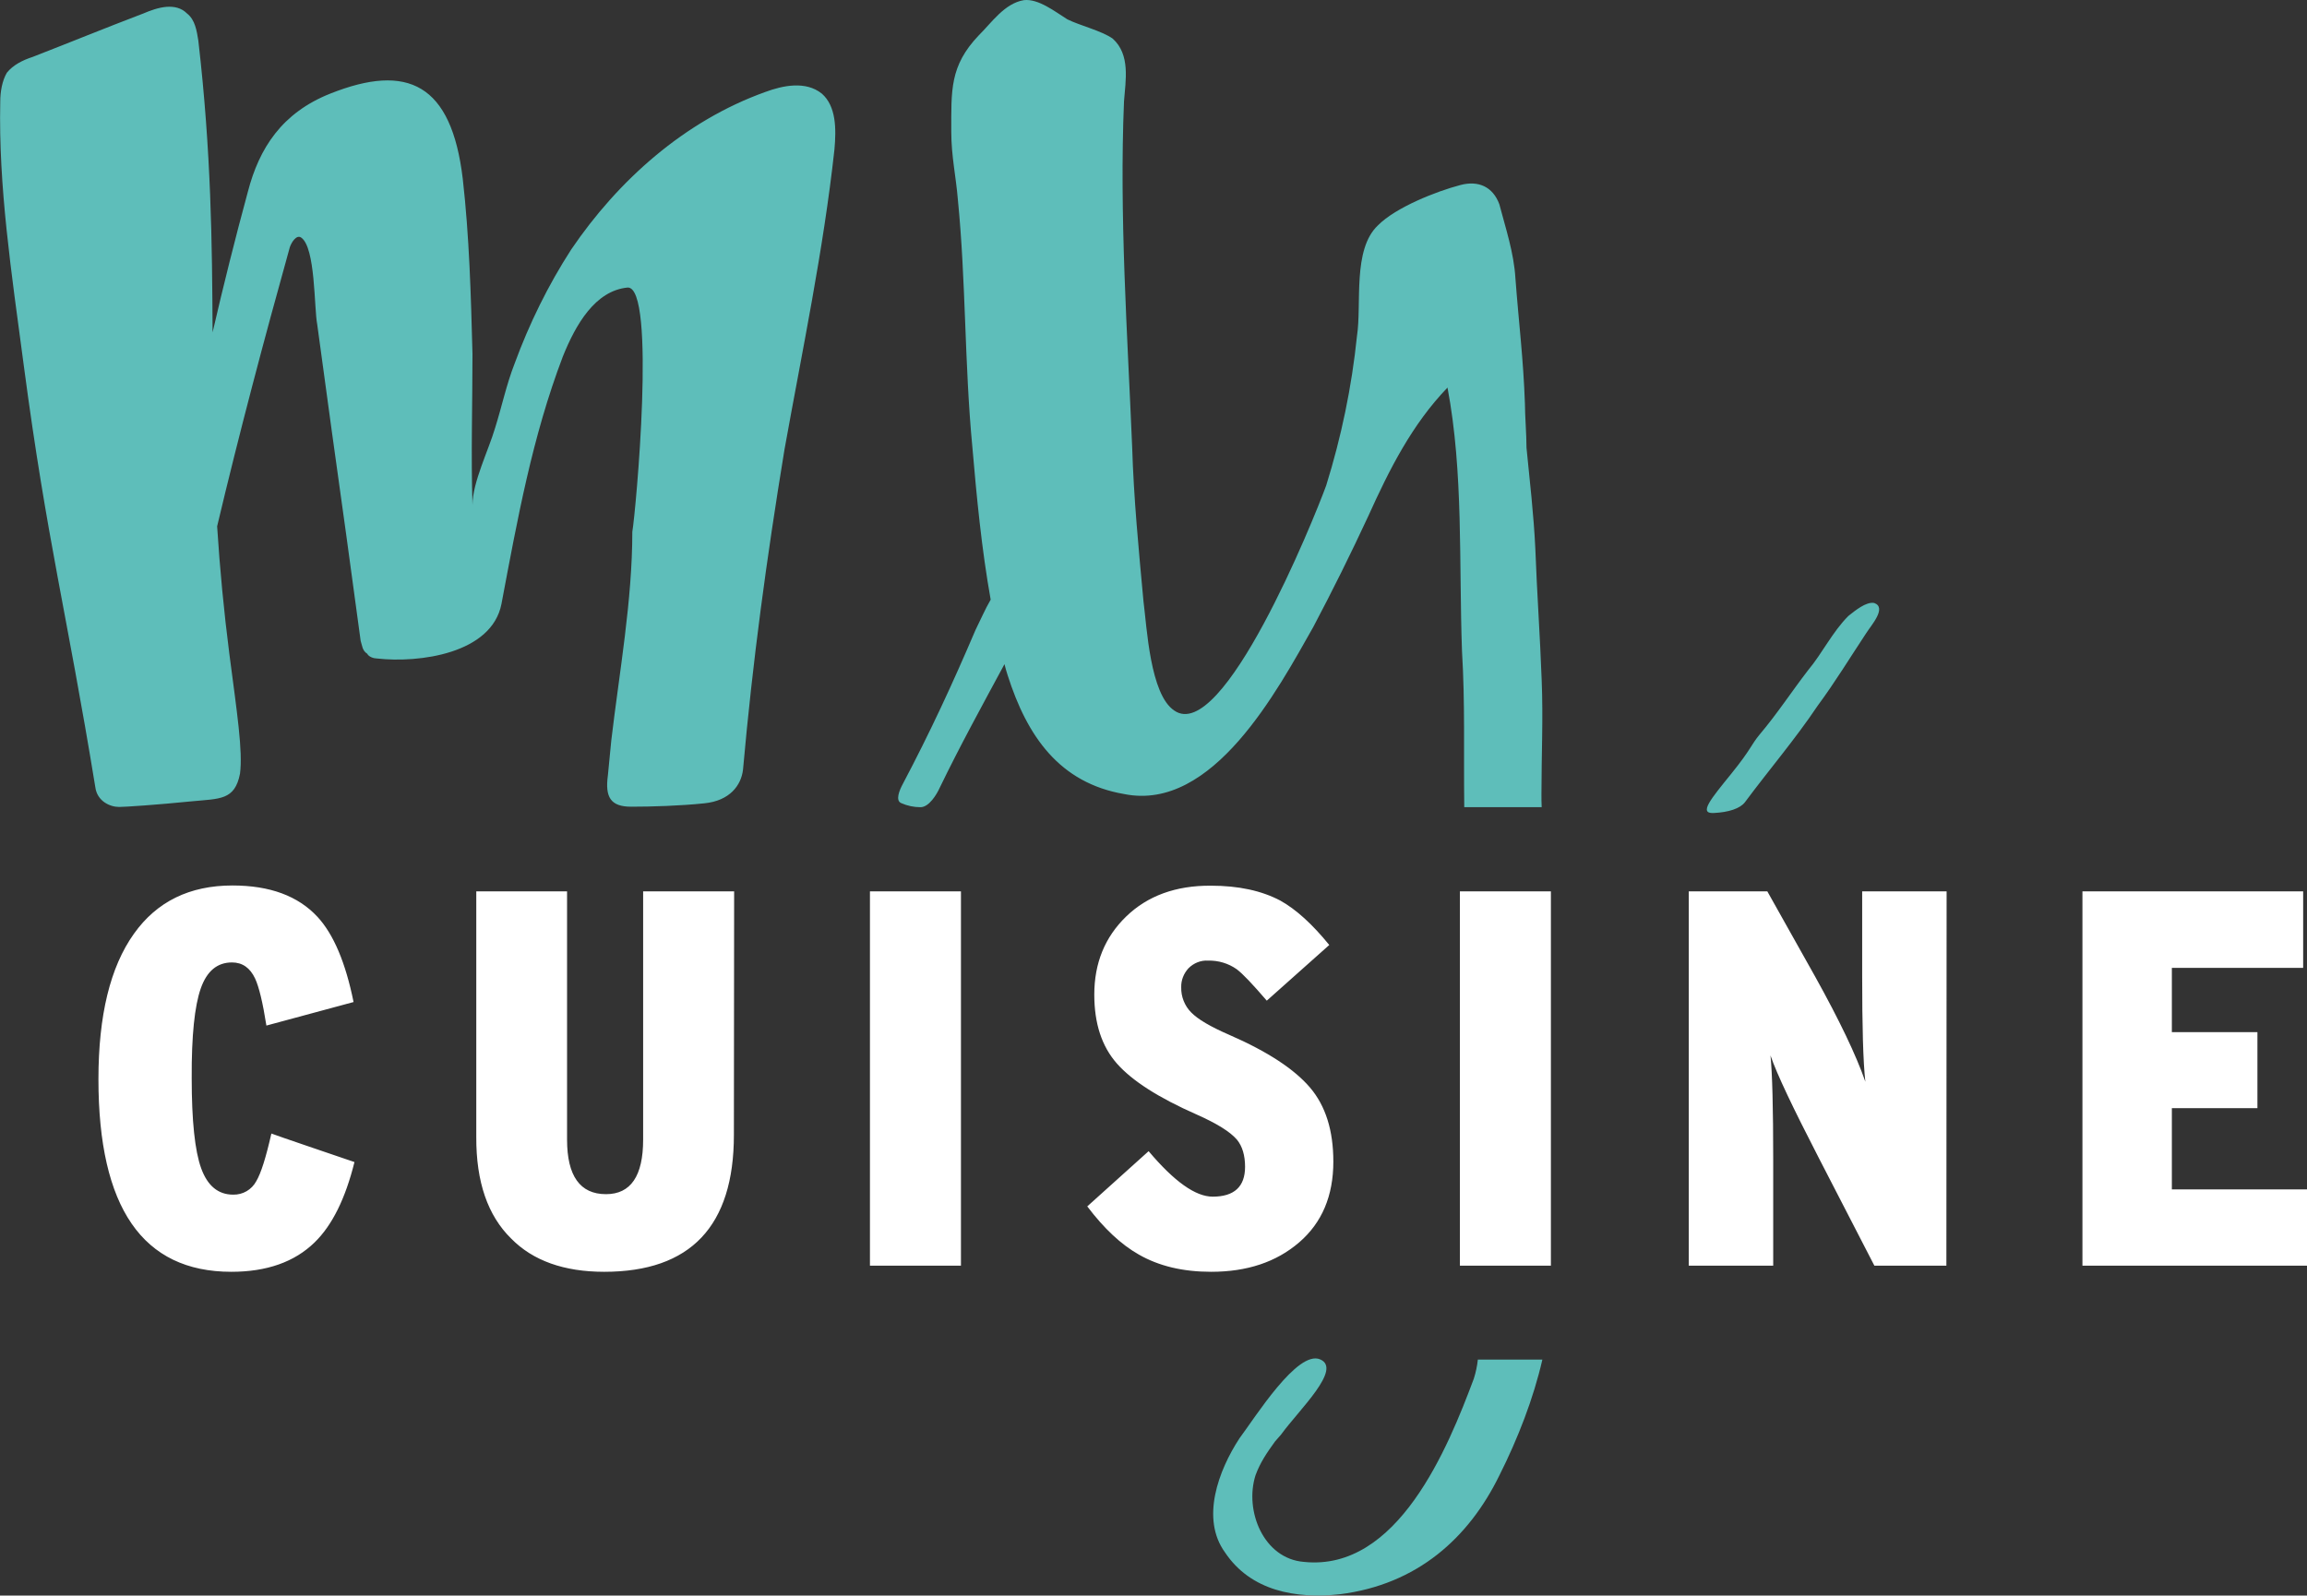
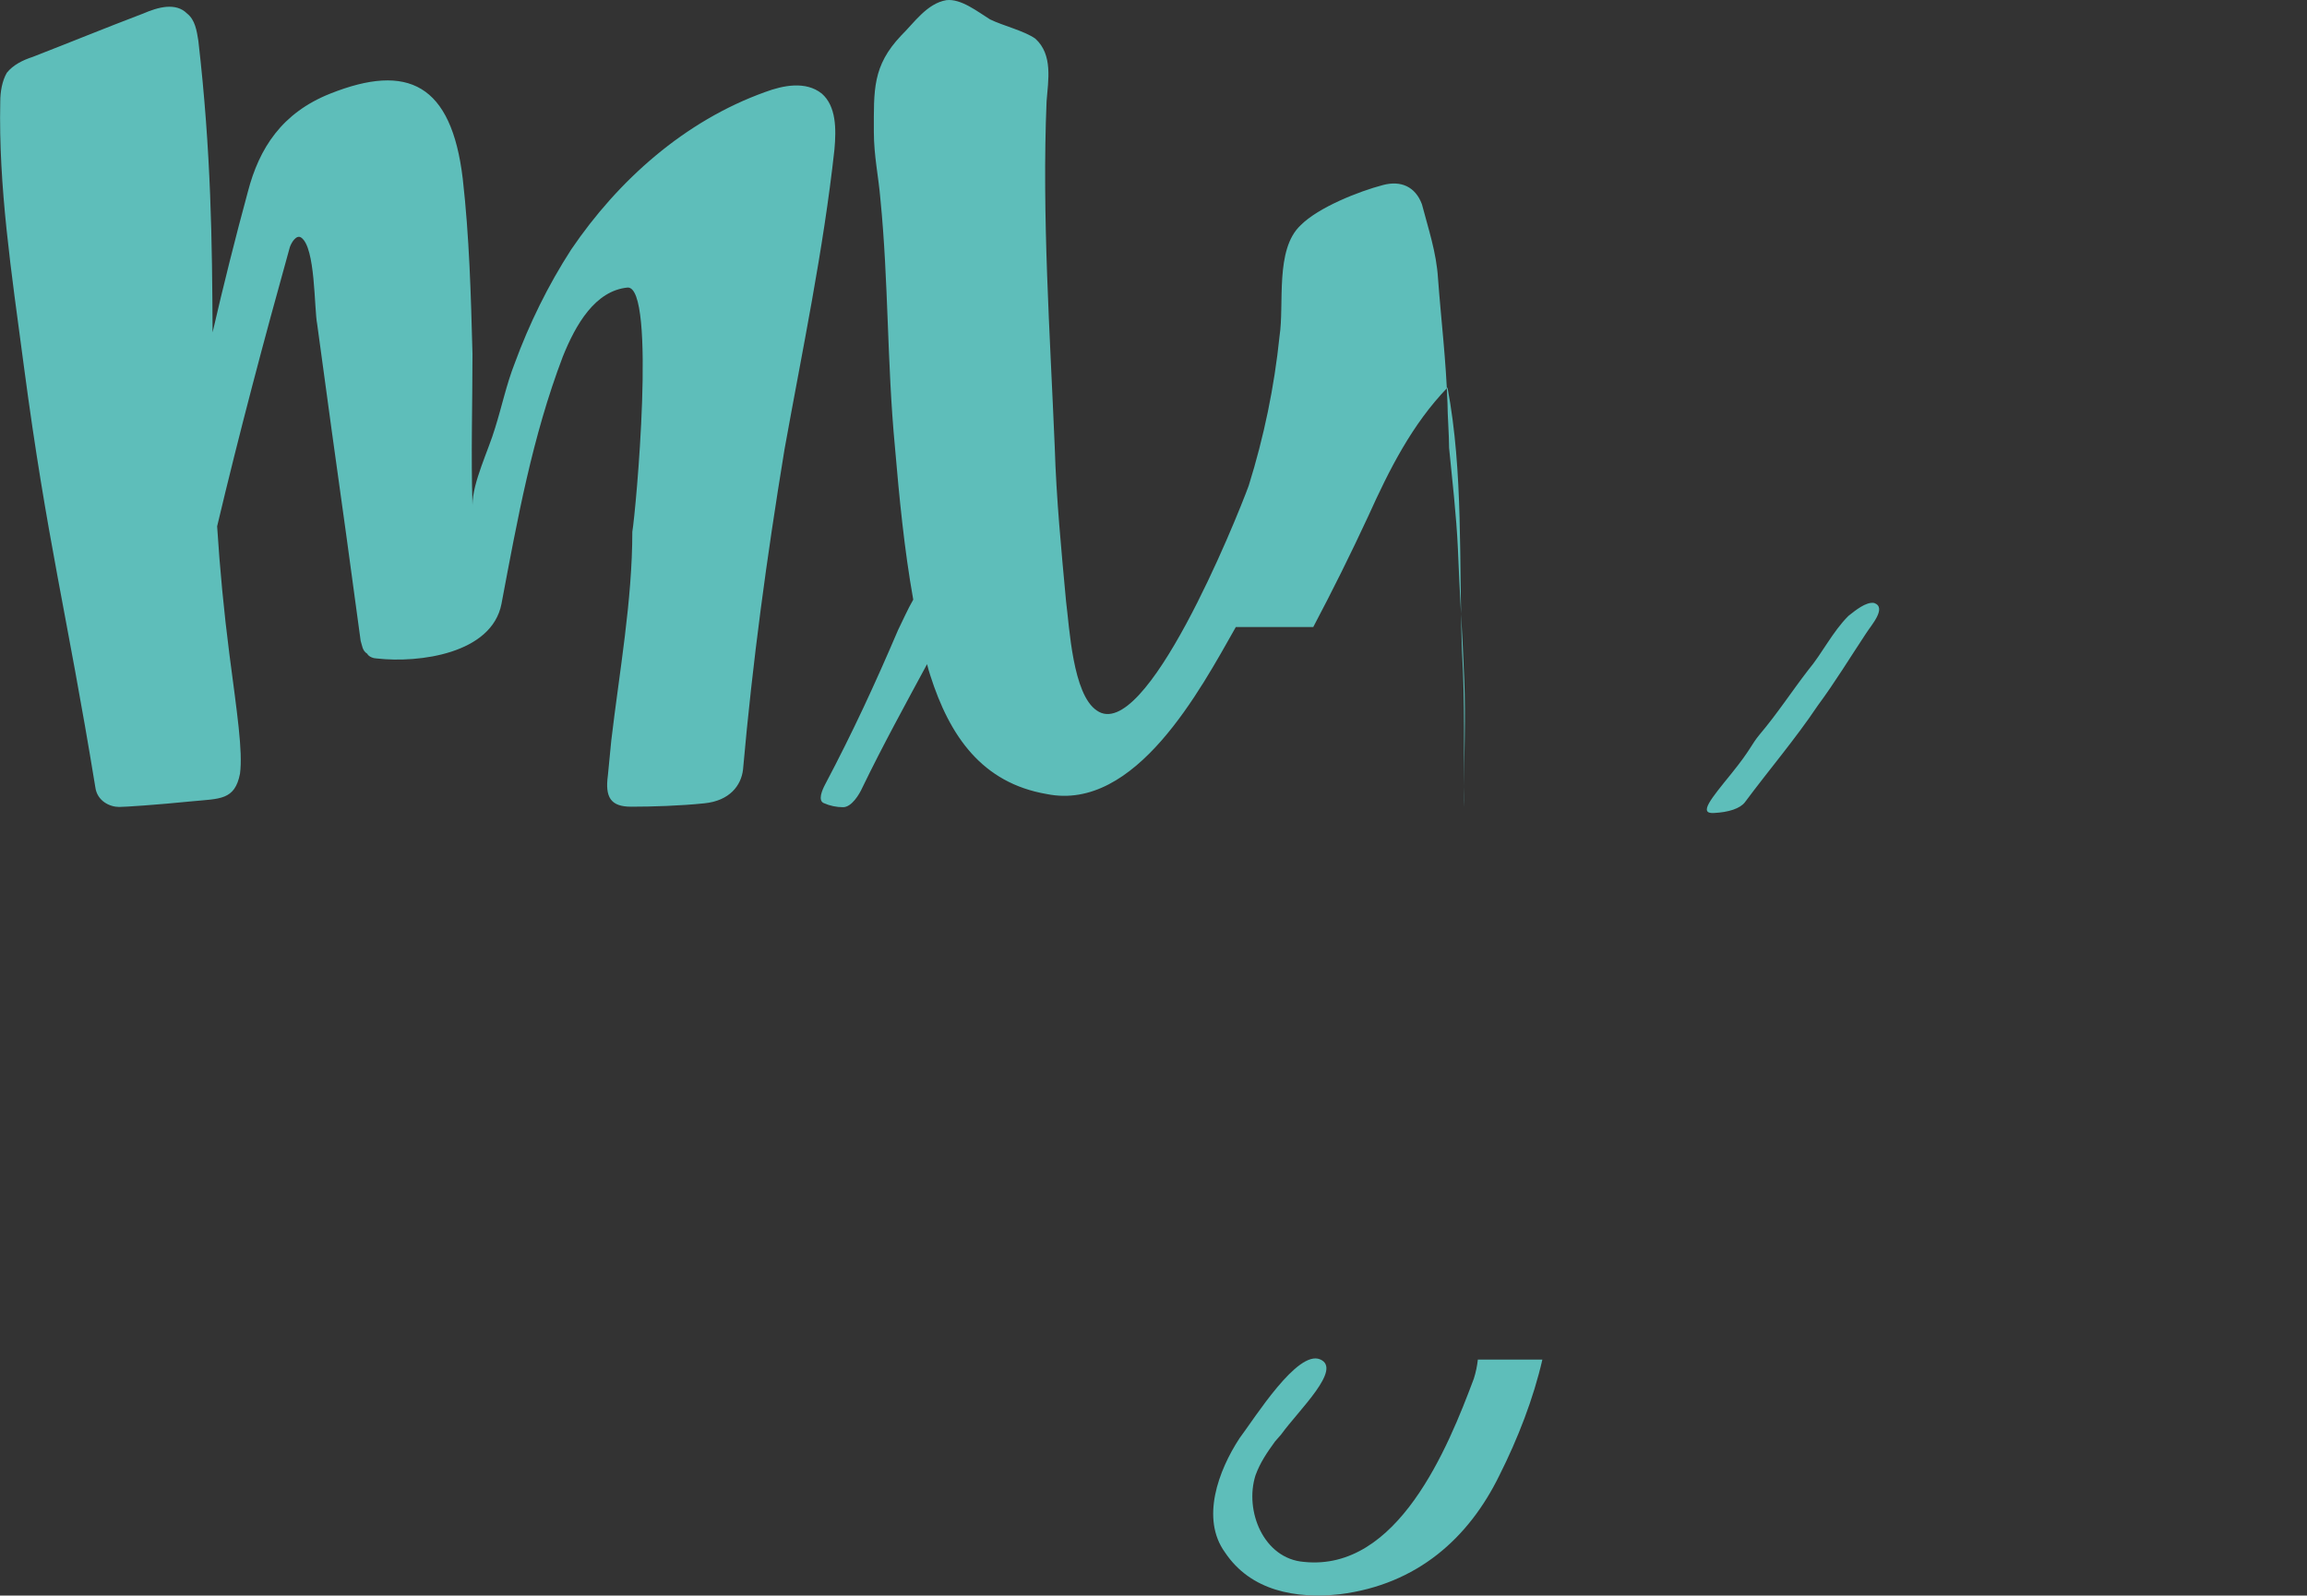
<svg xmlns="http://www.w3.org/2000/svg" width="200mm" height="138.36mm" version="1.1" viewBox="0 0 200 138.36">
  <rect x="0" y="0" width="200" height="138.36" fill="#333333" stroke="none" />
  <g transform="translate(230.07 -43.262)" stroke-width=".196">
-     <path d="m-199.34 144.03c-0.785 3.16-1.923 5.476-3.454 6.967-1.747 1.707-4.161 2.551-7.222 2.551-7.693 0-11.52-5.574-11.52-16.701 0-5.534 1.02-9.734 3.081-12.619 1.982-2.787 4.828-4.18 8.537-4.18 3.238 0 5.691 0.903 7.379 2.728 1.393 1.511 2.434 3.984 3.12 7.379l-7.556 2.041c-0.314-2.002-0.648-3.376-0.981-4.082-0.432-0.922-1.099-1.393-2.002-1.393-1.276 0-2.178 0.746-2.708 2.257-0.53 1.511-0.805 4.082-0.785 7.772 0 3.709 0.275 6.319 0.824 7.831 0.55 1.511 1.472 2.277 2.767 2.277 0.844 0.02 1.609-0.432 2.002-1.158 0.412-0.687 0.844-2.061 1.315-4.141-0.02 0.02 7.203 2.473 7.203 2.473zm32.893-2.355c0 7.909-3.748 11.873-11.245 11.873-3.474 0-6.182-0.962-8.066-2.885-2.021-1.982-3.042-4.906-3.022-8.812v-21.294h7.87v21.529c0 3.14 1.119 4.73 3.376 4.73 2.139 0 3.219-1.57 3.219-4.73v-21.529h7.889zm19.684 11.344h-7.889v-32.461h7.889zm32.284-9.028c0 2.963-0.981 5.299-2.963 7.006-1.982 1.707-4.514 2.551-7.634 2.551-2.434 0-4.514-0.491-6.261-1.492-1.531-0.864-3.022-2.257-4.475-4.18l5.319-4.789c2.218 2.63 4.062 3.945 5.554 3.945 1.864 0 2.807-0.864 2.807-2.591 0-0.981-0.236-1.786-0.707-2.355-0.589-0.687-1.766-1.413-3.493-2.178-3.297-1.452-5.593-2.924-6.908-4.416-1.315-1.492-1.963-3.474-1.963-5.986 0-2.728 0.922-4.985 2.767-6.771 1.845-1.786 4.298-2.689 7.34-2.669 2.394 0 4.396 0.432 6.025 1.295 1.374 0.765 2.787 2.061 4.239 3.847l-5.417 4.828c-1.217-1.413-2.08-2.335-2.61-2.728-0.726-0.51-1.59-0.765-2.473-0.746-0.648-0.039-1.256 0.216-1.707 0.667-0.412 0.451-0.648 1.04-0.628 1.649-0.02 0.805 0.294 1.609 0.864 2.178 0.569 0.589 1.668 1.236 3.297 1.943 3.336 1.452 5.652 2.983 7.006 4.573 1.354 1.59 2.021 3.729 2.021 6.418zm18.86 9.028h-7.889v-32.461h7.889zm34.286 0h-6.241l-4.808-9.322c-2.237-4.337-3.65-7.301-4.2-8.91 0.157 1.55 0.236 4.553 0.236 9.047v9.185h-7.32v-32.461h6.81l4.161 7.418c2.08 3.748 3.533 6.771 4.337 9.087-0.196-1.766-0.275-4.848-0.275-9.224v-7.281h7.32zm31.244 0h-19.449v-32.461h19.135v6.633h-11.383v5.574h7.418v6.594h-7.418v7.046h11.716v6.614z" fill="#fff" />
-     <path d="m-116.22 97.636c1.688-3.199 3.219-6.28 4.769-9.617 1.825-4.043 3.788-7.948 6.869-11.147 1.393 7.379 0.981 15.171 1.256 22.844 0.275 4.553 0.137 8.576 0.196 13.542h6.712c-0.02-0.373-0.02-0.746-0.02-1.138 0-3.356 0.157-6.555 0.02-9.891-0.137-3.768-0.412-7.615-0.55-11.383-0.137-2.924-0.491-5.966-0.765-8.753 0-1.119-0.137-2.846-0.137-3.827-0.137-3.905-0.53-6.967-0.824-10.873-0.137-2.237-0.844-4.318-1.393-6.418-0.569-1.531-1.825-2.08-3.376-1.668-2.1 0.55-5.613 1.943-7.144 3.493-2.237 2.1-1.393 6.83-1.825 9.617-0.451 4.396-1.354 8.733-2.669 12.953-1.119 3.062-8.969 22.452-13.169 19.508-2.1-1.393-2.375-7.242-2.669-9.479-0.412-4.455-0.844-8.91-0.981-13.385-0.412-9.891-1.119-20.057-0.707-29.968 0.137-1.806 0.569-4.043-0.981-5.436-0.981-0.687-2.807-1.119-3.925-1.668-1.099-0.687-2.512-1.806-3.768-1.668-1.688 0.275-2.807 1.963-3.925 3.062-2.512 2.65-2.375 4.73-2.375 8.361 0 2.1 0.412 3.905 0.569 5.848 0.707 7.104 0.569 14.209 1.256 21.451 0.373 4.357 0.805 8.871 1.59 13.267-0.491 0.844-0.883 1.766-1.315 2.63-2.002 4.691-3.925 8.851-6.319 13.385-0.275 0.51-0.648 1.413-0.118 1.629 0.53 0.236 1.099 0.353 1.668 0.353 0.746 0 1.413-1.119 1.668-1.688 1.766-3.65 3.709-7.183 5.613-10.716 0.079 0.334 0.177 0.648 0.275 0.962 1.688 5.299 4.494 9.342 10.107 10.303 7.693 1.55 13.306-9.047 16.387-14.484zm-42.607-46.258c-1.393-1.119-3.376-0.707-4.906-0.137-7.006 2.512-12.757 7.674-16.819 13.659-2.002 3.101-3.631 6.418-4.906 9.891-0.707 1.806-1.119 3.768-1.688 5.574-0.569 1.943-1.963 4.73-1.963 6.692-0.137-4.318 0-8.773 0-13.11-0.137-5.162-0.275-10.166-0.844-15.19-0.981-8.223-4.769-10.048-11.481-7.379-4.2 1.668-6.162 4.73-7.144 8.498-1.099 4.043-2.12 8.125-3.062 12.207-0.039-7.752-0.118-15.622-1.236-25.297-0.137-0.844-0.275-1.806-0.981-2.355-0.981-0.981-2.512-0.55-3.788 0-3.65 1.393-5.966 2.355-9.597 3.768-0.844 0.275-1.688 0.687-2.237 1.374-0.412 0.707-0.569 1.668-0.569 2.512-0.157 7.36 0.942 14.621 2.041 22.883 2.021 15.249 3.709 21.313 6.202 36.563 0.157 1.197 1.256 1.707 2.061 1.707 0.491 0 3.199-0.177 6.319-0.491 2.414-0.235 3.709-0.079 4.161-2.394 0.255-1.963-0.255-5.26-0.922-10.382-0.471-3.67-0.824-7.36-1.06-11.069 1.923-8.105 4.062-16.172 6.3-24.198 0.137-0.412 0.569-1.119 0.981-0.844 1.256 0.844 1.119 6.123 1.393 7.517l1.256 9.204c0.844 5.986 1.688 12.129 2.512 18.252 0.137 0.412 0.137 0.844 0.569 1.119 0.137 0.275 0.569 0.412 0.844 0.412 3.65 0.412 9.95-0.412 10.794-4.73 1.393-7.379 2.669-14.484 5.319-21.451 1.119-2.787 2.807-5.711 5.613-5.986 2.512-0.137 0.707 19.508 0.412 21.176 0 5.986-1.119 12.129-1.825 18.114l-0.294 3.022c-0.255 1.884 0.235 2.708 2.021 2.708 1.786 0 4.298-0.079 6.339-0.294 2.198-0.216 3.199-1.55 3.356-2.924 0.844-9.479 2.041-18.271 3.591-27.731 1.55-8.635 3.376-17.271 4.337-26.063 0.157-1.766 0.157-3.729-1.099-4.828zm56.522 111.45c-2.237 5.986-6.594 16.721-14.719 15.877-3.513-0.275-5.181-4.455-4.2-7.517 0.412-1.119 0.981-1.943 1.688-2.924 0.137-0.137 0.275-0.334 0.53-0.608 1.55-2.139 5.338-5.691 3.376-6.516-1.963-0.824-5.593 4.985-6.987 6.849-1.825 2.787-3.376 6.967-1.256 9.891 2.237 3.356 6.162 4.043 9.95 3.631 6.732-0.844 11.187-4.887 13.836-10.303 1.609-3.199 2.963-6.692 3.729-10.048h-5.593c-0.059 0.55-0.177 1.119-0.353 1.668zm34.718-67.277c-0.707-0.137-1.688 0.687-2.237 1.119-1.393 1.393-2.237 3.199-3.513 4.73-1.393 1.806-2.669 3.768-4.2 5.574-0.746 0.903-0.707 1.236-2.453 3.395-1.747 2.159-2.846 3.454-1.531 3.395 1.315-0.059 2.316-0.393 2.728-0.942 2.1-2.826 4.337-5.436 6.3-8.361 1.55-2.1 2.807-4.18 4.2-6.28 0.432-0.687 1.825-2.218 0.707-2.63z" fill="#5ebeba" />
+     <path d="m-116.22 97.636c1.688-3.199 3.219-6.28 4.769-9.617 1.825-4.043 3.788-7.948 6.869-11.147 1.393 7.379 0.981 15.171 1.256 22.844 0.275 4.553 0.137 8.576 0.196 13.542c-0.02-0.373-0.02-0.746-0.02-1.138 0-3.356 0.157-6.555 0.02-9.891-0.137-3.768-0.412-7.615-0.55-11.383-0.137-2.924-0.491-5.966-0.765-8.753 0-1.119-0.137-2.846-0.137-3.827-0.137-3.905-0.53-6.967-0.824-10.873-0.137-2.237-0.844-4.318-1.393-6.418-0.569-1.531-1.825-2.08-3.376-1.668-2.1 0.55-5.613 1.943-7.144 3.493-2.237 2.1-1.393 6.83-1.825 9.617-0.451 4.396-1.354 8.733-2.669 12.953-1.119 3.062-8.969 22.452-13.169 19.508-2.1-1.393-2.375-7.242-2.669-9.479-0.412-4.455-0.844-8.91-0.981-13.385-0.412-9.891-1.119-20.057-0.707-29.968 0.137-1.806 0.569-4.043-0.981-5.436-0.981-0.687-2.807-1.119-3.925-1.668-1.099-0.687-2.512-1.806-3.768-1.668-1.688 0.275-2.807 1.963-3.925 3.062-2.512 2.65-2.375 4.73-2.375 8.361 0 2.1 0.412 3.905 0.569 5.848 0.707 7.104 0.569 14.209 1.256 21.451 0.373 4.357 0.805 8.871 1.59 13.267-0.491 0.844-0.883 1.766-1.315 2.63-2.002 4.691-3.925 8.851-6.319 13.385-0.275 0.51-0.648 1.413-0.118 1.629 0.53 0.236 1.099 0.353 1.668 0.353 0.746 0 1.413-1.119 1.668-1.688 1.766-3.65 3.709-7.183 5.613-10.716 0.079 0.334 0.177 0.648 0.275 0.962 1.688 5.299 4.494 9.342 10.107 10.303 7.693 1.55 13.306-9.047 16.387-14.484zm-42.607-46.258c-1.393-1.119-3.376-0.707-4.906-0.137-7.006 2.512-12.757 7.674-16.819 13.659-2.002 3.101-3.631 6.418-4.906 9.891-0.707 1.806-1.119 3.768-1.688 5.574-0.569 1.943-1.963 4.73-1.963 6.692-0.137-4.318 0-8.773 0-13.11-0.137-5.162-0.275-10.166-0.844-15.19-0.981-8.223-4.769-10.048-11.481-7.379-4.2 1.668-6.162 4.73-7.144 8.498-1.099 4.043-2.12 8.125-3.062 12.207-0.039-7.752-0.118-15.622-1.236-25.297-0.137-0.844-0.275-1.806-0.981-2.355-0.981-0.981-2.512-0.55-3.788 0-3.65 1.393-5.966 2.355-9.597 3.768-0.844 0.275-1.688 0.687-2.237 1.374-0.412 0.707-0.569 1.668-0.569 2.512-0.157 7.36 0.942 14.621 2.041 22.883 2.021 15.249 3.709 21.313 6.202 36.563 0.157 1.197 1.256 1.707 2.061 1.707 0.491 0 3.199-0.177 6.319-0.491 2.414-0.235 3.709-0.079 4.161-2.394 0.255-1.963-0.255-5.26-0.922-10.382-0.471-3.67-0.824-7.36-1.06-11.069 1.923-8.105 4.062-16.172 6.3-24.198 0.137-0.412 0.569-1.119 0.981-0.844 1.256 0.844 1.119 6.123 1.393 7.517l1.256 9.204c0.844 5.986 1.688 12.129 2.512 18.252 0.137 0.412 0.137 0.844 0.569 1.119 0.137 0.275 0.569 0.412 0.844 0.412 3.65 0.412 9.95-0.412 10.794-4.73 1.393-7.379 2.669-14.484 5.319-21.451 1.119-2.787 2.807-5.711 5.613-5.986 2.512-0.137 0.707 19.508 0.412 21.176 0 5.986-1.119 12.129-1.825 18.114l-0.294 3.022c-0.255 1.884 0.235 2.708 2.021 2.708 1.786 0 4.298-0.079 6.339-0.294 2.198-0.216 3.199-1.55 3.356-2.924 0.844-9.479 2.041-18.271 3.591-27.731 1.55-8.635 3.376-17.271 4.337-26.063 0.157-1.766 0.157-3.729-1.099-4.828zm56.522 111.45c-2.237 5.986-6.594 16.721-14.719 15.877-3.513-0.275-5.181-4.455-4.2-7.517 0.412-1.119 0.981-1.943 1.688-2.924 0.137-0.137 0.275-0.334 0.53-0.608 1.55-2.139 5.338-5.691 3.376-6.516-1.963-0.824-5.593 4.985-6.987 6.849-1.825 2.787-3.376 6.967-1.256 9.891 2.237 3.356 6.162 4.043 9.95 3.631 6.732-0.844 11.187-4.887 13.836-10.303 1.609-3.199 2.963-6.692 3.729-10.048h-5.593c-0.059 0.55-0.177 1.119-0.353 1.668zm34.718-67.277c-0.707-0.137-1.688 0.687-2.237 1.119-1.393 1.393-2.237 3.199-3.513 4.73-1.393 1.806-2.669 3.768-4.2 5.574-0.746 0.903-0.707 1.236-2.453 3.395-1.747 2.159-2.846 3.454-1.531 3.395 1.315-0.059 2.316-0.393 2.728-0.942 2.1-2.826 4.337-5.436 6.3-8.361 1.55-2.1 2.807-4.18 4.2-6.28 0.432-0.687 1.825-2.218 0.707-2.63z" fill="#5ebeba" />
  </g>
</svg>